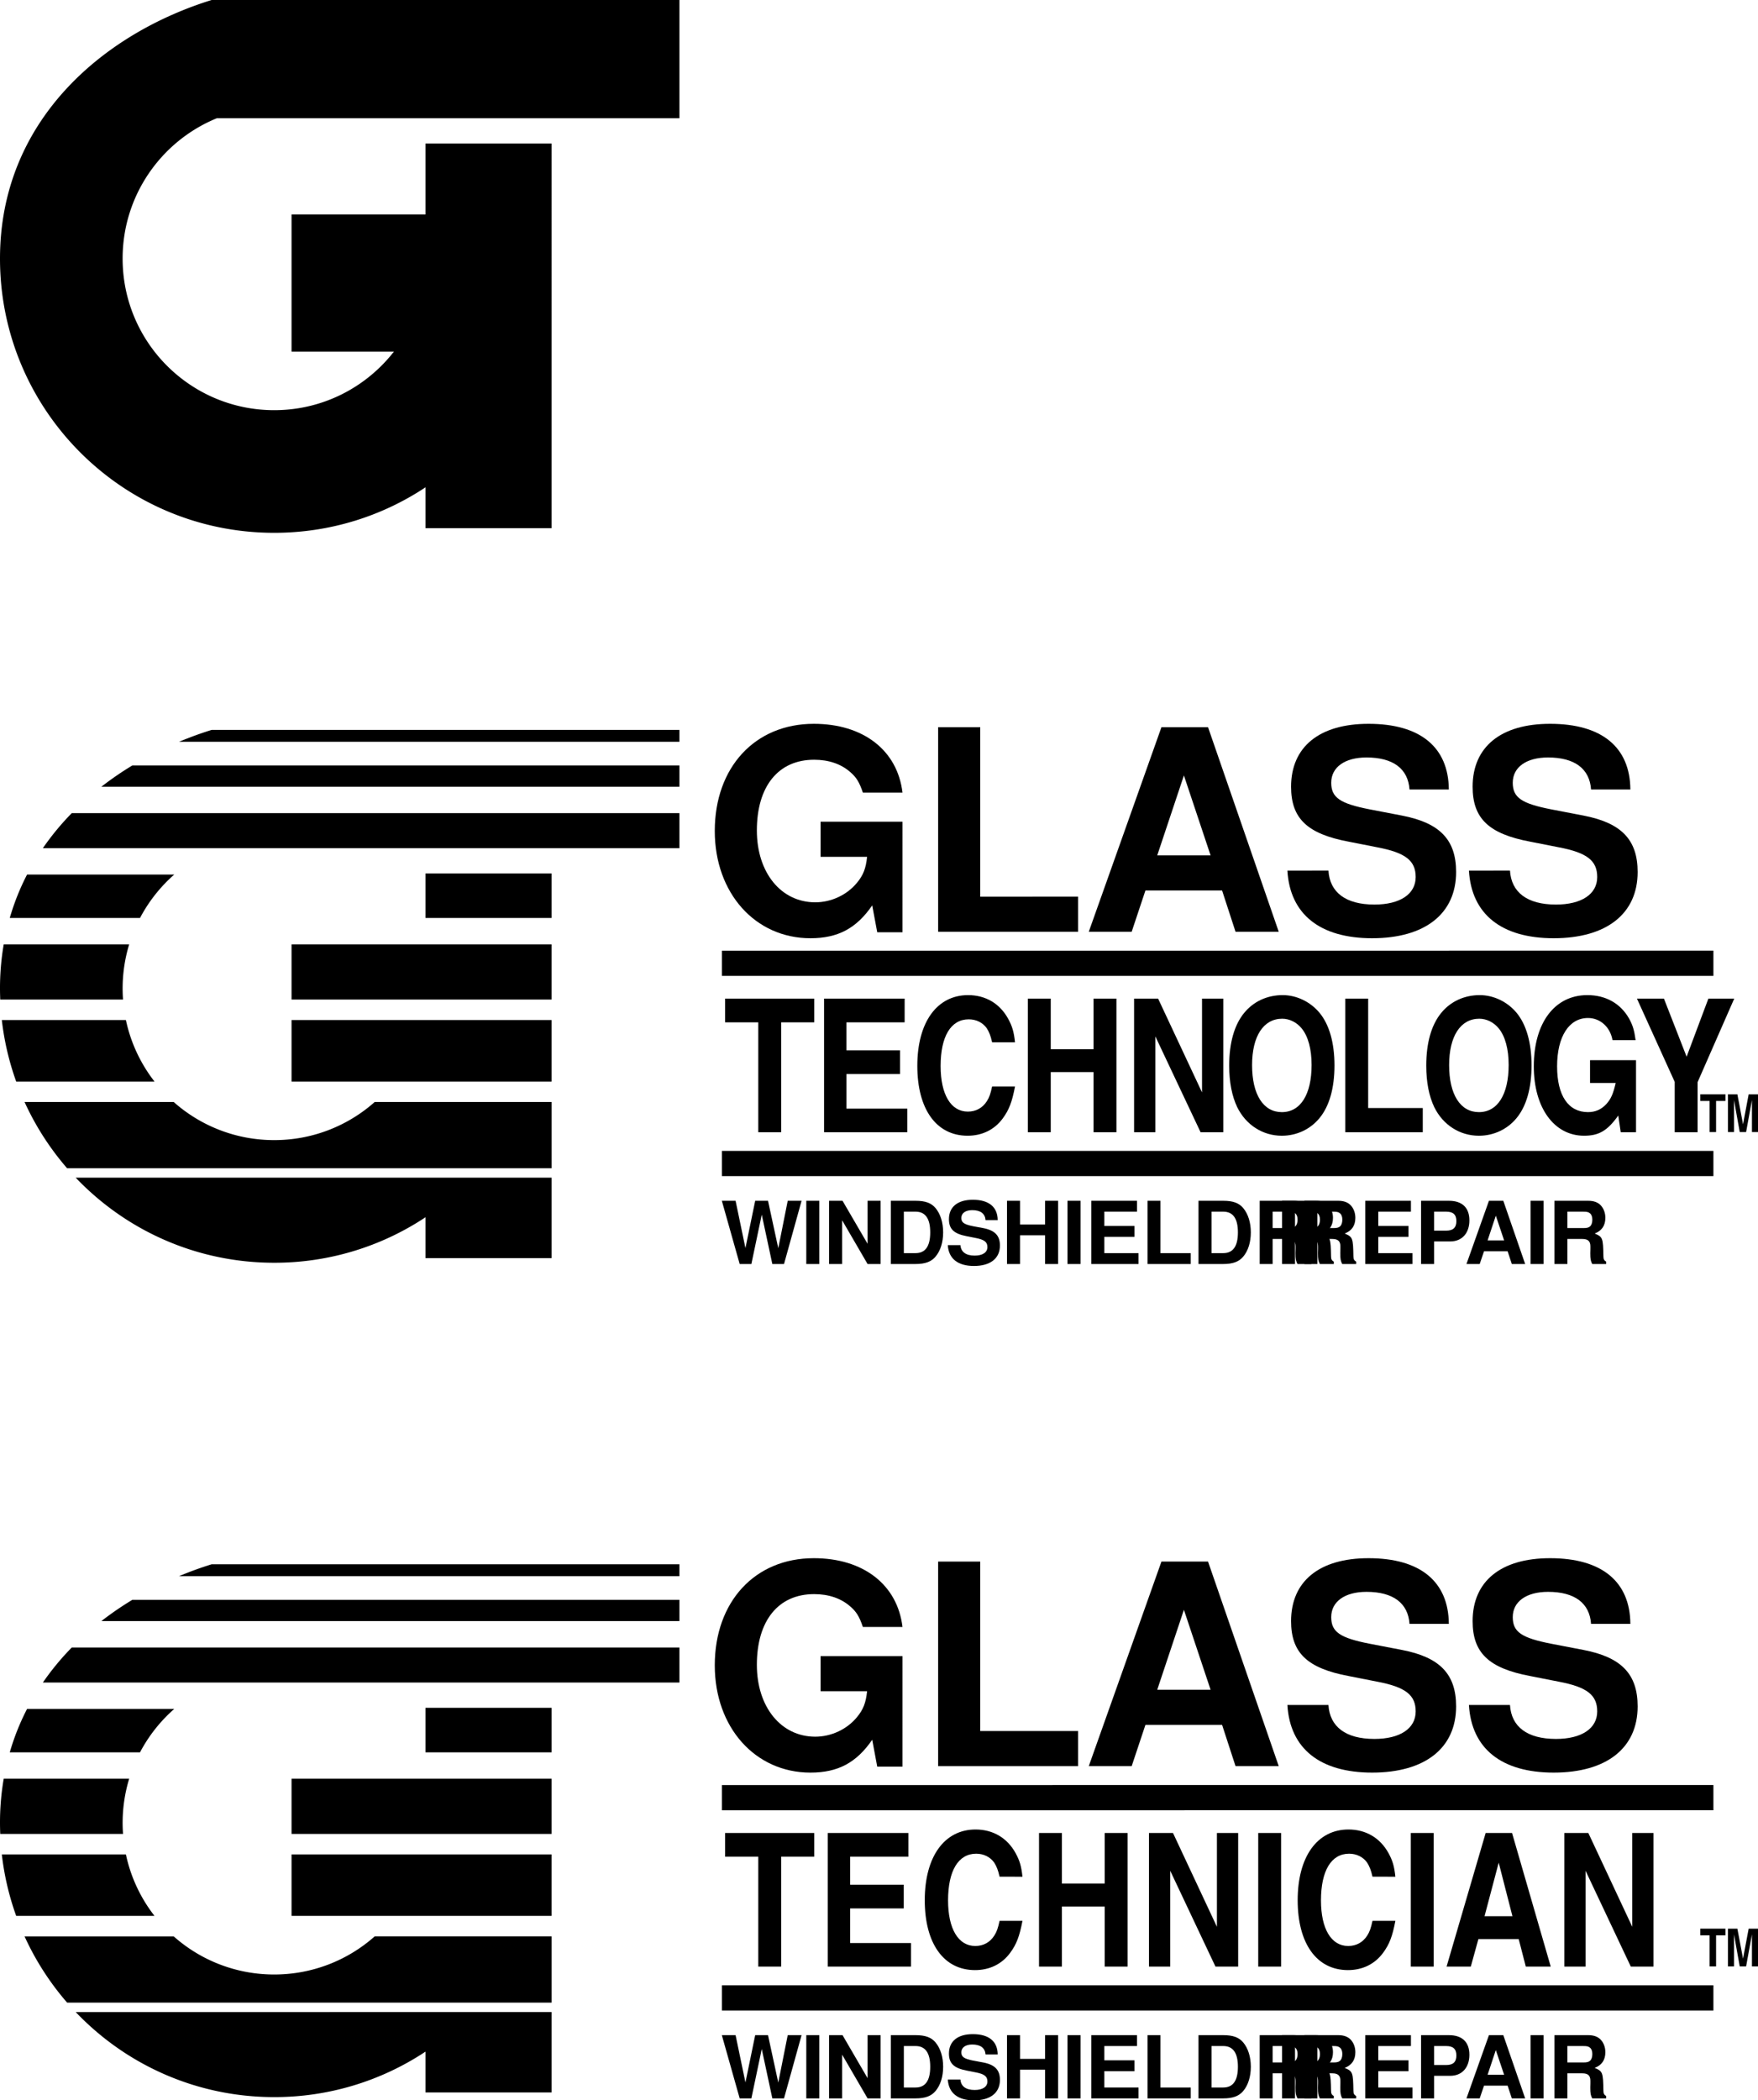
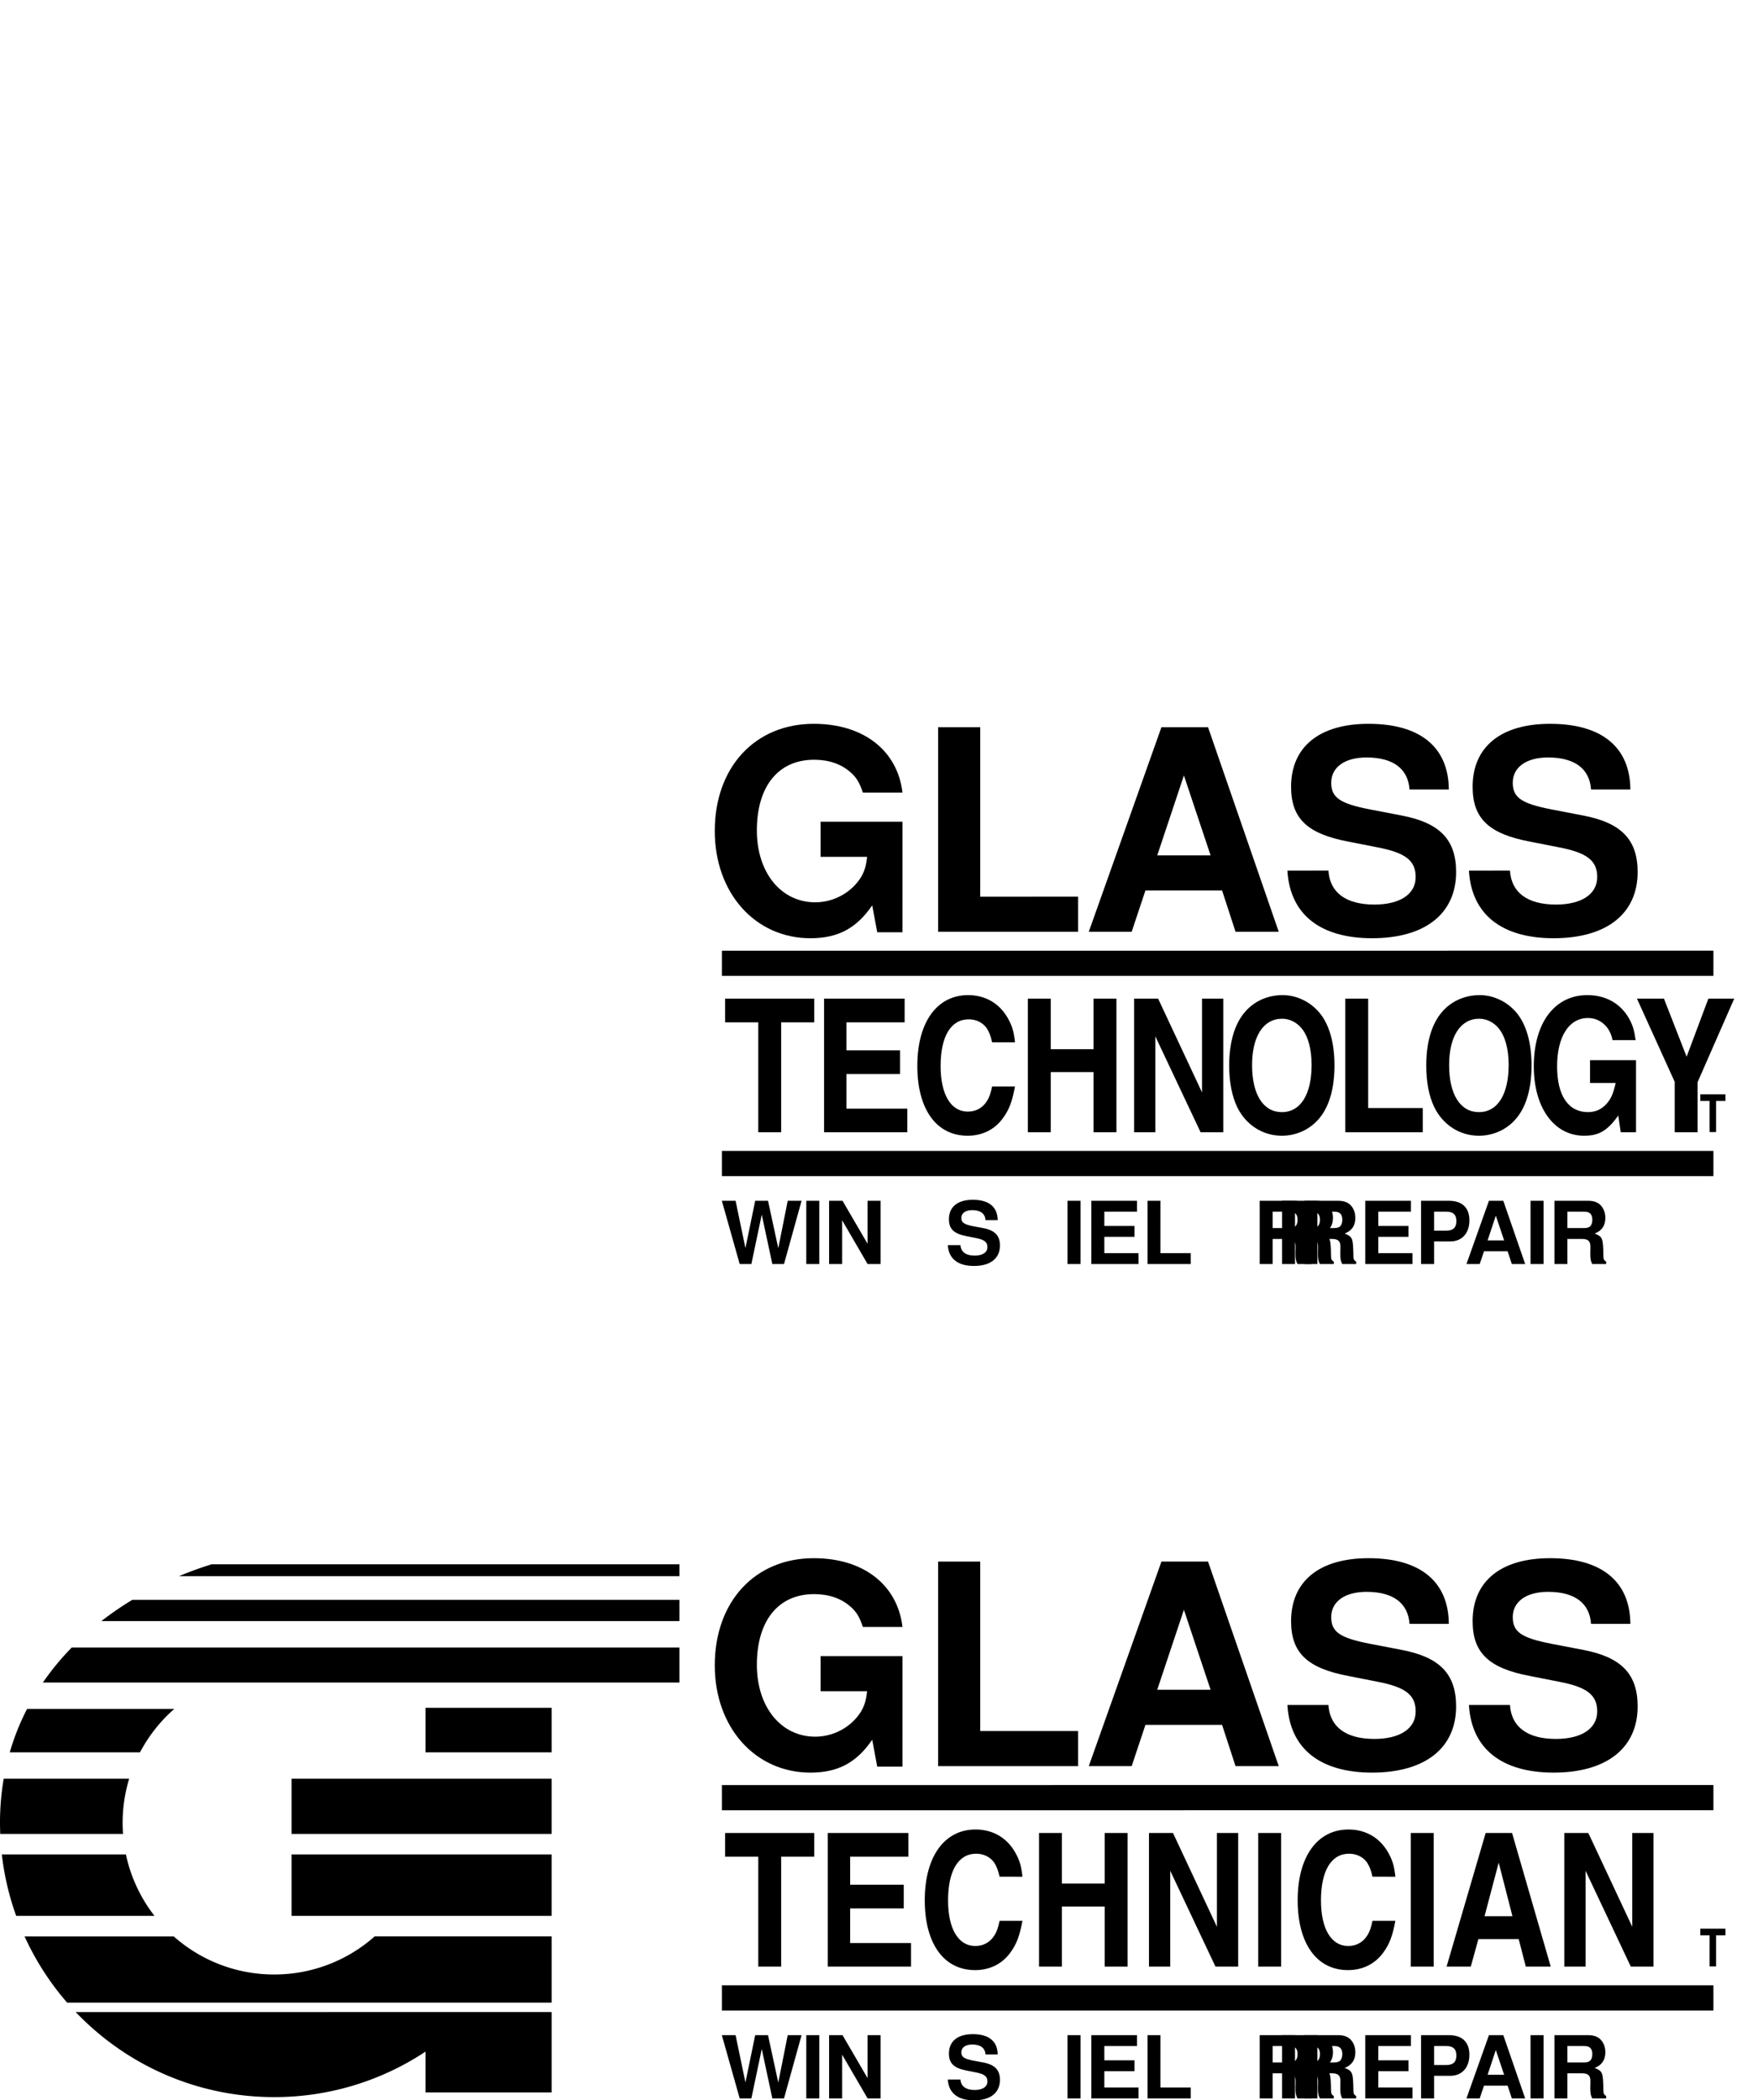
<svg xmlns="http://www.w3.org/2000/svg" xmlns:xlink="http://www.w3.org/1999/xlink" width="267.648" height="319.73">
  <defs>
    <path id="a" d="M30.375-16.75H17.906v5.344h7.078c-.172 1.75-.593 2.812-1.53 3.937-1.532 1.875-3.938 2.985-6.36 2.985-5.219 0-8.89-4.532-8.89-10.938 0-6.703 3.25-10.765 8.718-10.765 2.219 0 4.094.64 5.5 1.875.906.78 1.375 1.5 1.922 3.125h6.031c-.766-6.454-5.984-10.47-13.5-10.47-8.969 0-15.078 6.626-15.078 16.313C1.797-5.89 7.953.984 16.359.984c4.188 0 7-1.5 9.407-5L26.53.078h3.844Zm0 0" />
    <path id="b" d="M9.828-31.14H3.422V0h21.312v-5.344H9.828Zm0 0" />
    <path id="c" d="M21.406-6.281 23.453 0h6.578L19.266-31.14h-7.094L1.109 0h6.532l2.093-6.281zm-1.75-5.344h-8.125l4.063-12.172zm0 0" />
    <path id="d" d="M25.938-21.656c-.047-6.453-4.36-10-12.22-10-7.484 0-11.796 3.5-11.796 9.578 0 4.812 2.437 7.172 8.75 8.36l4.36.859c4.28.812 5.859 2.015 5.859 4.53 0 2.61-2.391 4.188-6.282 4.188-4.359 0-6.796-1.843-7-5.171H1.36C1.75-2.657 6.33.983 14.266.983c8.03 0 12.78-3.718 12.78-10.078 0-4.922-2.483-7.484-8.25-8.594l-4.874-.937c-4.563-.89-5.89-1.797-5.89-4.063 0-2.343 2.046-3.843 5.374-3.843 4.063 0 6.328 1.718 6.547 4.875zm0 0" />
    <path id="e" d="M8.844-16.734h5.031v-3.61H.312v3.61H5.36V0h3.485Zm0 0" />
    <path id="f" d="M14.016-20.344H1.75V0h12.672v-3.594H5.156v-5.265h8.157v-3.61H5.155v-4.265h8.86zm0 0" />
    <path id="g" d="M15.89-13.688c-.171-1.609-.421-2.453-1.046-3.593-1.281-2.328-3.453-3.594-6.094-3.594-4.75 0-7.734 4.14-7.734 10.766C1.016-3.516 3.906.53 8.672.53c2.203 0 4.078-.906 5.344-2.625.968-1.312 1.421-2.5 1.875-4.875h-3.485c-.25 1.14-.422 1.64-.797 2.235-.671 1.046-1.671 1.593-2.906 1.593-2.578 0-4.14-2.609-4.14-6.937 0-4.516 1.562-7.11 4.28-7.11 1.157 0 2.141.5 2.75 1.36.36.594.563 1.047.813 2.14zm0 0" />
    <path id="h" d="M11.64-9.156V0h3.485v-20.344h-3.484v7.703H5.125v-7.703H1.641V0h3.484v-9.156zm0 0" />
    <path id="i" d="m11.953-6.063-6.687-14.28H1.609V0h3.235v-14.594L11.734 0h3.454v-20.344h-3.235zm0 0" />
    <path id="j" d="M9.156-20.875c-2.328 0-4.422.953-5.844 2.688-1.5 1.812-2.296 4.562-2.296 8.046 0 2.516.421 4.641 1.218 6.313C3.563-1.11 6.125.532 9.031.532c2.25 0 4.344-.985 5.735-2.688 1.5-1.813 2.28-4.563 2.28-8.016 0-3.422-.78-6.203-2.28-8.015-1.391-1.672-3.485-2.688-5.61-2.688Zm-.062 3.594c1.11 0 2.203.547 2.953 1.468.984 1.188 1.515 3.157 1.515 5.563 0 4.5-1.687 7.188-4.53 7.188C6.202-3.063 4.5-5.75 4.5-10.22c0-4.406 1.734-7.062 4.594-7.062zm0 0" />
    <path id="k" d="M5.234-20.344H1.75V0h11.797v-3.688H5.234zm0 0" />
    <path id="l" d="M9.578-7.5h3.906c-.39 1.688-.734 2.453-1.437 3.219-.766.828-1.672 1.218-2.781 1.218-3 0-4.704-2.515-4.704-6.968 0-4.531 1.813-7.36 4.704-7.36 1.875 0 3.39 1.391 3.734 3.375h3.516c-.203-1.484-.422-2.265-1.016-3.328-1.313-2.281-3.547-3.531-6.328-3.531-4.985 0-8.156 4.219-8.156 10.844C1.016-3.72 4.109.53 8.672.53c2.265 0 3.562-.765 5.203-3.078L14.25 0h2.328v-10.969h-7zm0 0" />
    <path id="m" d="m9.578-7.625 5.578-12.719H11.22L7.906-11.5l-3.453-8.844H.343l5.75 12.672V0h3.485zm0 0" />
    <path id="A" d="M4.953-20.344H1.47V0h3.484zm0 0" />
    <path id="B" d="M5.297-4.188h6.14L12.517 0h3.796l-5.89-20.344H6.406L.453 0h3.688zm3.094-11.64 2.093 8.156h-4.25zm0 0" />
    <path id="n" d="m9.64 0 2.672-9.625h-2.109L8.766-2.406 7.203-9.625H5.25L3.766-2.422l-1.5-7.203H.172L2.89 0h1.78l1.58-7.516L7.86 0Zm0 0" />
    <path id="o" d="M2.813-9.625H.827V0h1.985Zm0 0" />
    <path id="p" d="M6.75 0h1.984v-9.625H6.75v6.547L2.937-9.625H.892V0h1.984v-6.656zm0 0" />
-     <path id="q" d="M1.016 0H4.78c1.469 0 2.39-.344 3.047-1.125.75-.89 1.156-2.188 1.156-3.688s-.406-2.796-1.156-3.703c-.656-.78-1.562-1.109-3.047-1.109H1.016ZM3-1.656V-7.97h1.781c1.485 0 2.235 1.032 2.235 3.157s-.75 3.156-2.235 3.156zm0 0" />
    <path id="r" d="M8.016-6.688C8-8.688 6.672-9.78 4.234-9.78c-2.312 0-3.64 1.078-3.64 2.953 0 1.5.75 2.219 2.703 2.594l1.344.265c1.328.25 1.812.61 1.812 1.39 0 .813-.734 1.298-1.937 1.298-1.344 0-2.094-.563-2.172-1.594H.422C.547-.812 1.953.297 4.406.297c2.485 0 3.953-1.14 3.953-3.11 0-1.515-.765-2.312-2.546-2.656L4.296-5.75c-1.406-.281-1.813-.563-1.813-1.266 0-.718.625-1.187 1.657-1.187 1.265 0 1.953.531 2.03 1.515zm0 0" />
-     <path id="s" d="M6.688-4.375V0h1.984v-9.625H6.687v3.61H2.876v-3.61H.891V0h1.984v-4.375zm0 0" />
    <path id="t" d="M3.031-4.14h4.594v-1.657H3.031v-2.172H8v-1.656H1.047V0h7.187v-1.656H3.031Zm0 0" />
    <path id="u" d="M3.031-9.625H1.062V0h6.579v-1.656H3.03Zm0 0" />
    <path id="v" d="M3.031-3.813h2.281c.86 0 1.22.344 1.22 1.126v.406c-.016.25-.016.484-.016.625 0 .922.062 1.187.296 1.656h2.125v-.36c-.296-.171-.421-.359-.421-.796-.047-2.828-.11-2.969-1.329-3.485 1.079-.421 1.625-1.203 1.625-2.39 0-.766-.265-1.453-.734-1.938-.437-.437-1.047-.656-1.86-.656H1.064V0H3.03zm0-1.656v-2.5h2.39c.579 0 .798.047 1.048.25.234.188.36.516.36.969 0 .469-.126.828-.36 1.031-.219.188-.469.25-1.047.25zm0 0" />
    <path id="w" d="M2.984-3.438h2.47c1.765 0 2.905-1.25 2.905-3.203 0-1.921-1.093-2.984-3.109-2.984H1V0h1.984zm0-1.64v-2.89h1.844c1.063 0 1.547.452 1.547 1.437 0 .984-.484 1.453-1.547 1.453zm0 0" />
    <path id="x" d="M6.61-1.938 7.25 0h2.031L5.953-9.625H3.766L.344 0h2.015l.657-1.938zm-.532-1.656H3.562l1.25-3.765zm0 0" />
    <path id="y" d="M2.5-4.734h1.422V-5.75H.094v1.016h1.422V0H2.5Zm0 0" />
-     <path id="z" d="M5.031-5.75H3.61l-.86 4.563-.86-4.563H.454V0h.922v-4.875L2.25 0h.969l.89-4.875V0h.922Zm0 0" />
  </defs>
-   <path d="M33.012 18h70.43V0h-71.22C15.84 5.074 0 18.258 0 39.363 0 62.418 18.691 81.11 41.746 81.11c8.516 0 16.438-2.55 23.04-6.93v6.223h19.198V21.844H64.785v10.8H44.387v20.88h15.586c-4.223 5.425-10.817 8.917-18.227 8.917-12.746 0-23.078-10.332-23.078-23.078 0-9.652 5.93-17.922 14.344-21.363m11.375 137.277v9.364h39.597v-9.364H44.387m12.656 12.481a22.982 22.982 0 0 1-15.297 5.8 22.99 22.99 0 0 1-15.297-5.8H3.74a41.877 41.877 0 0 0 6.476 10.082h73.77v-10.082H57.042m-45.515 11.519c7.602 7.977 18.332 12.95 30.22 12.95a41.538 41.538 0 0 0 23.038-6.93v6.223h19.2v-12.243H11.526m72.458-39.535v-6.781H64.785v6.781h19.2m-39.598 4.02v8.398h39.597v-8.398H44.387M.277 155.277a41.66 41.66 0 0 0 2.188 9.364h21.058a23.04 23.04 0 0 1-4.355-9.364H.278m19.386-11.515H.566A39.266 39.266 0 0 0 0 150.48c0 .563.016 1.122.035 1.68h18.696a23.106 23.106 0 0 1 .934-8.398m83.776-30.84v-1.809H32.223a55.774 55.774 0 0 0-4.97 1.809h76.188m-83.289 3.598a49.01 49.01 0 0 0-4.718 3.242h88.007v-3.242H20.152m-9.226 7.261a40.389 40.389 0 0 0-4.399 5.332h96.914v-5.332H10.926m-6.805 9.352a36.1 36.1 0 0 0-2.633 6.61h19.828a23.14 23.14 0 0 1 5.211-6.61H4.121" />
  <g transform="translate(-246.816 -284.96)">
    <use xlink:href="#a" width="100%" height="100%" x="353.841" y="426.801" />
    <use xlink:href="#b" width="100%" height="100%" x="386.221" y="426.801" />
    <use xlink:href="#c" width="100%" height="100%" x="411.468" y="426.801" />
    <use xlink:href="#d" width="100%" height="100%" x="441.456" y="426.801" />
    <use xlink:href="#d" width="100%" height="100%" x="469.094" y="426.801" />
  </g>
  <g transform="translate(-246.816 -284.96)">
    <use xlink:href="#e" width="100%" height="100%" x="356.9" y="457.32" />
    <use xlink:href="#f" width="100%" height="100%" x="370.527" y="457.32" />
    <use xlink:href="#g" width="100%" height="100%" x="385.457" y="457.32" />
    <use xlink:href="#h" width="100%" height="100%" x="401.662" y="457.32" />
    <use xlink:href="#i" width="100%" height="100%" x="417.867" y="457.32" />
  </g>
  <use xlink:href="#j" width="100%" height="100%" x="432.939" y="457.32" transform="translate(-246.816 -284.96)" />
  <use xlink:href="#k" width="100%" height="100%" x="449.88" y="457.32" transform="translate(-246.816 -284.96)" />
  <use xlink:href="#j" width="100%" height="100%" x="462.94" y="457.32" transform="translate(-246.816 -284.96)" />
  <use xlink:href="#l" width="100%" height="100%" x="479.315" y="457.32" transform="translate(-246.816 -284.96)" />
  <use xlink:href="#m" width="100%" height="100%" x="495.69" y="457.32" transform="translate(-246.816 -284.96)" />
  <g transform="translate(-246.816 -284.96)">
    <use xlink:href="#n" width="100%" height="100%" x="356.54" y="477.379" />
    <use xlink:href="#o" width="100%" height="100%" x="368.743" y="477.379" />
    <use xlink:href="#p" width="100%" height="100%" x="372.151" y="477.379" />
    <use xlink:href="#q" width="100%" height="100%" x="381.422" y="477.379" />
    <use xlink:href="#r" width="100%" height="100%" x="390.693" y="477.379" />
    <use xlink:href="#s" width="100%" height="100%" x="399.237" y="477.379" />
    <use xlink:href="#o" width="100%" height="100%" x="408.509" y="477.379" />
    <use xlink:href="#t" width="100%" height="100%" x="411.916" y="477.379" />
    <use xlink:href="#u" width="100%" height="100%" x="420.461" y="477.379" />
    <use xlink:href="#q" width="100%" height="100%" x="428.266" y="477.379" />
    <use xlink:href="#v" width="100%" height="100%" x="437.537" y="477.379" />
    <use xlink:href="#v" width="100%" height="100%" x="440.944" y="477.379" />
    <use xlink:href="#v" width="100%" height="100%" x="444.351" y="477.379" />
    <use xlink:href="#t" width="100%" height="100%" x="453.623" y="477.379" />
    <use xlink:href="#w" width="100%" height="100%" x="462.167" y="477.379" />
  </g>
  <g transform="translate(-246.816 -284.96)">
    <use xlink:href="#x" width="100%" height="100%" x="469.735" y="477.379" />
    <use xlink:href="#o" width="100%" height="100%" x="479.006" y="477.379" />
    <use xlink:href="#v" width="100%" height="100%" x="482.413" y="477.379" />
  </g>
  <g transform="translate(-246.816 -284.96)">
    <use xlink:href="#y" width="100%" height="100%" x="505.581" y="457.291" />
    <use xlink:href="#z" width="100%" height="100%" x="509.434" y="457.291" />
  </g>
  <path d="M109.906 179.04v-3.84H260.86v3.84H109.906m0-30.481v-3.84H260.86v3.84H109.906M44.387 282.293v9.36h39.597v-9.36H44.387m12.656 12.48a22.982 22.982 0 0 1-15.297 5.801 22.99 22.99 0 0 1-15.297-5.8H3.74a41.778 41.778 0 0 0 6.476 10.078h73.77v-10.079H57.042m-45.515 11.52c7.602 7.977 18.332 12.945 30.22 12.945a41.57 41.57 0 0 0 23.038-6.925v6.218h19.2v-12.238H11.526m72.458-39.539v-6.777H64.785v6.777h19.2m-39.598 4.019v8.403h39.597v-8.403H44.387m-44.11 11.52a41.577 41.577 0 0 0 2.188 9.36h21.058a23.001 23.001 0 0 1-4.355-9.36H.278m19.386-11.52H.566a39.334 39.334 0 0 0-.566 6.72c0 .566.016 1.124.035 1.683h18.696a23.145 23.145 0 0 1 .934-8.402m83.776-30.836v-1.81H32.223a54.579 54.579 0 0 0-4.97 1.81h76.188m-83.289 3.597a49.69 49.69 0 0 0-4.718 3.238h88.007v-3.238H20.152m-9.226 7.262a40.138 40.138 0 0 0-4.399 5.332h96.914v-5.332H10.926m-6.805 9.351a36.174 36.174 0 0 0-2.633 6.606h19.828a23.176 23.176 0 0 1 5.211-6.606H4.121" />
  <g transform="translate(-246.816 -284.96)">
    <use xlink:href="#a" width="100%" height="100%" x="353.841" y="553.816" />
    <use xlink:href="#b" width="100%" height="100%" x="386.221" y="553.816" />
    <use xlink:href="#c" width="100%" height="100%" x="411.468" y="553.816" />
    <use xlink:href="#d" width="100%" height="100%" x="441.456" y="553.816" />
    <use xlink:href="#d" width="100%" height="100%" x="469.094" y="553.816" />
  </g>
  <g transform="translate(-246.816 -284.96)">
    <use xlink:href="#e" width="100%" height="100%" x="356.9" y="584.336" />
    <use xlink:href="#f" width="100%" height="100%" x="371.094" y="584.336" />
    <use xlink:href="#g" width="100%" height="100%" x="386.591" y="584.336" />
    <use xlink:href="#h" width="100%" height="100%" x="403.362" y="584.336" />
    <use xlink:href="#i" width="100%" height="100%" x="420.134" y="584.336" />
    <use xlink:href="#A" width="100%" height="100%" x="436.905" y="584.336" />
    <use xlink:href="#g" width="100%" height="100%" x="443.365" y="584.336" />
    <use xlink:href="#A" width="100%" height="100%" x="460.136" y="584.336" />
    <use xlink:href="#B" width="100%" height="100%" x="466.596" y="584.336" />
    <use xlink:href="#i" width="100%" height="100%" x="483.367" y="584.336" />
  </g>
  <g transform="translate(-246.816 -284.96)">
    <use xlink:href="#n" width="100%" height="100%" x="356.54" y="604.394" />
    <use xlink:href="#o" width="100%" height="100%" x="368.743" y="604.394" />
    <use xlink:href="#p" width="100%" height="100%" x="372.151" y="604.394" />
    <use xlink:href="#q" width="100%" height="100%" x="381.422" y="604.394" />
    <use xlink:href="#r" width="100%" height="100%" x="390.693" y="604.394" />
    <use xlink:href="#s" width="100%" height="100%" x="399.237" y="604.394" />
    <use xlink:href="#o" width="100%" height="100%" x="408.509" y="604.394" />
    <use xlink:href="#t" width="100%" height="100%" x="411.916" y="604.394" />
    <use xlink:href="#u" width="100%" height="100%" x="420.461" y="604.394" />
    <use xlink:href="#q" width="100%" height="100%" x="428.266" y="604.394" />
    <use xlink:href="#v" width="100%" height="100%" x="437.537" y="604.394" />
    <use xlink:href="#v" width="100%" height="100%" x="440.944" y="604.394" />
    <use xlink:href="#v" width="100%" height="100%" x="444.351" y="604.394" />
    <use xlink:href="#t" width="100%" height="100%" x="453.623" y="604.394" />
    <use xlink:href="#w" width="100%" height="100%" x="462.167" y="604.394" />
  </g>
  <g transform="translate(-246.816 -284.96)">
    <use xlink:href="#x" width="100%" height="100%" x="469.735" y="604.394" />
    <use xlink:href="#o" width="100%" height="100%" x="479.006" y="604.394" />
    <use xlink:href="#v" width="100%" height="100%" x="482.413" y="604.394" />
  </g>
  <g transform="translate(-246.816 -284.96)">
    <use xlink:href="#y" width="100%" height="100%" x="505.581" y="584.306" />
    <use xlink:href="#z" width="100%" height="100%" x="509.434" y="584.306" />
  </g>
  <path d="M109.906 306.055v-3.84H260.86v3.84H109.906m0-30.481v-3.84H260.86v3.84H109.906" />
</svg>